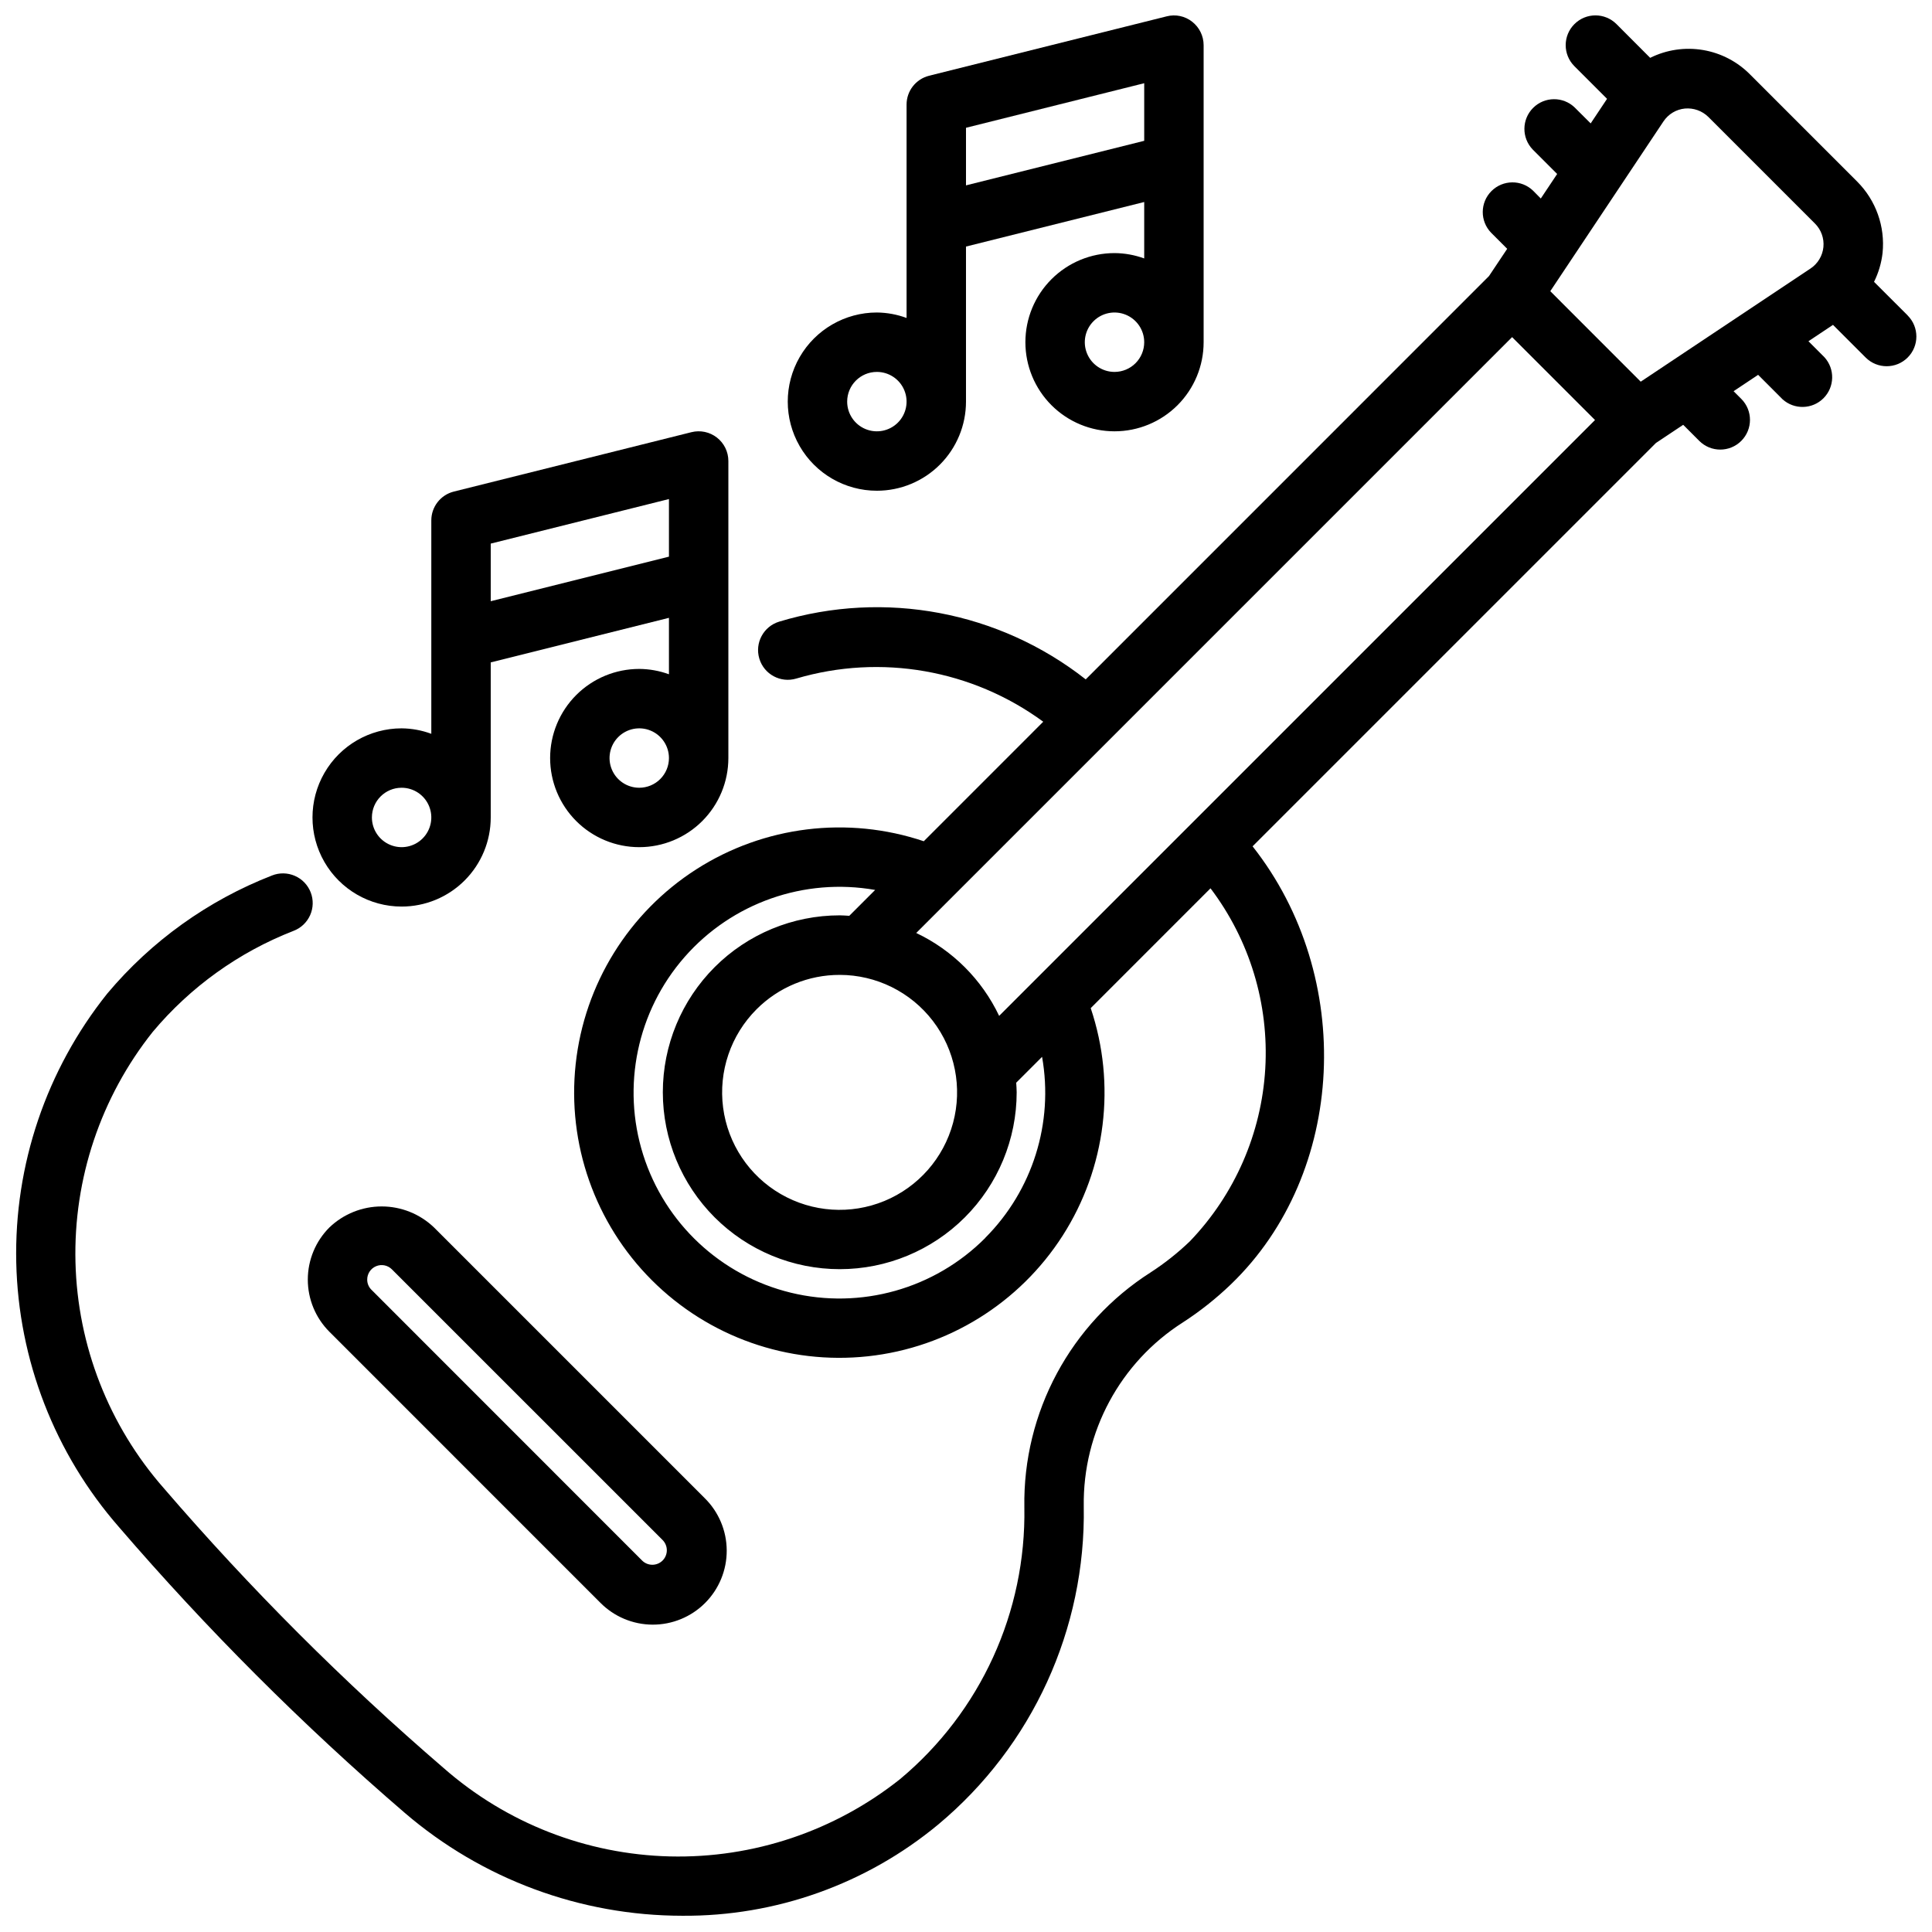
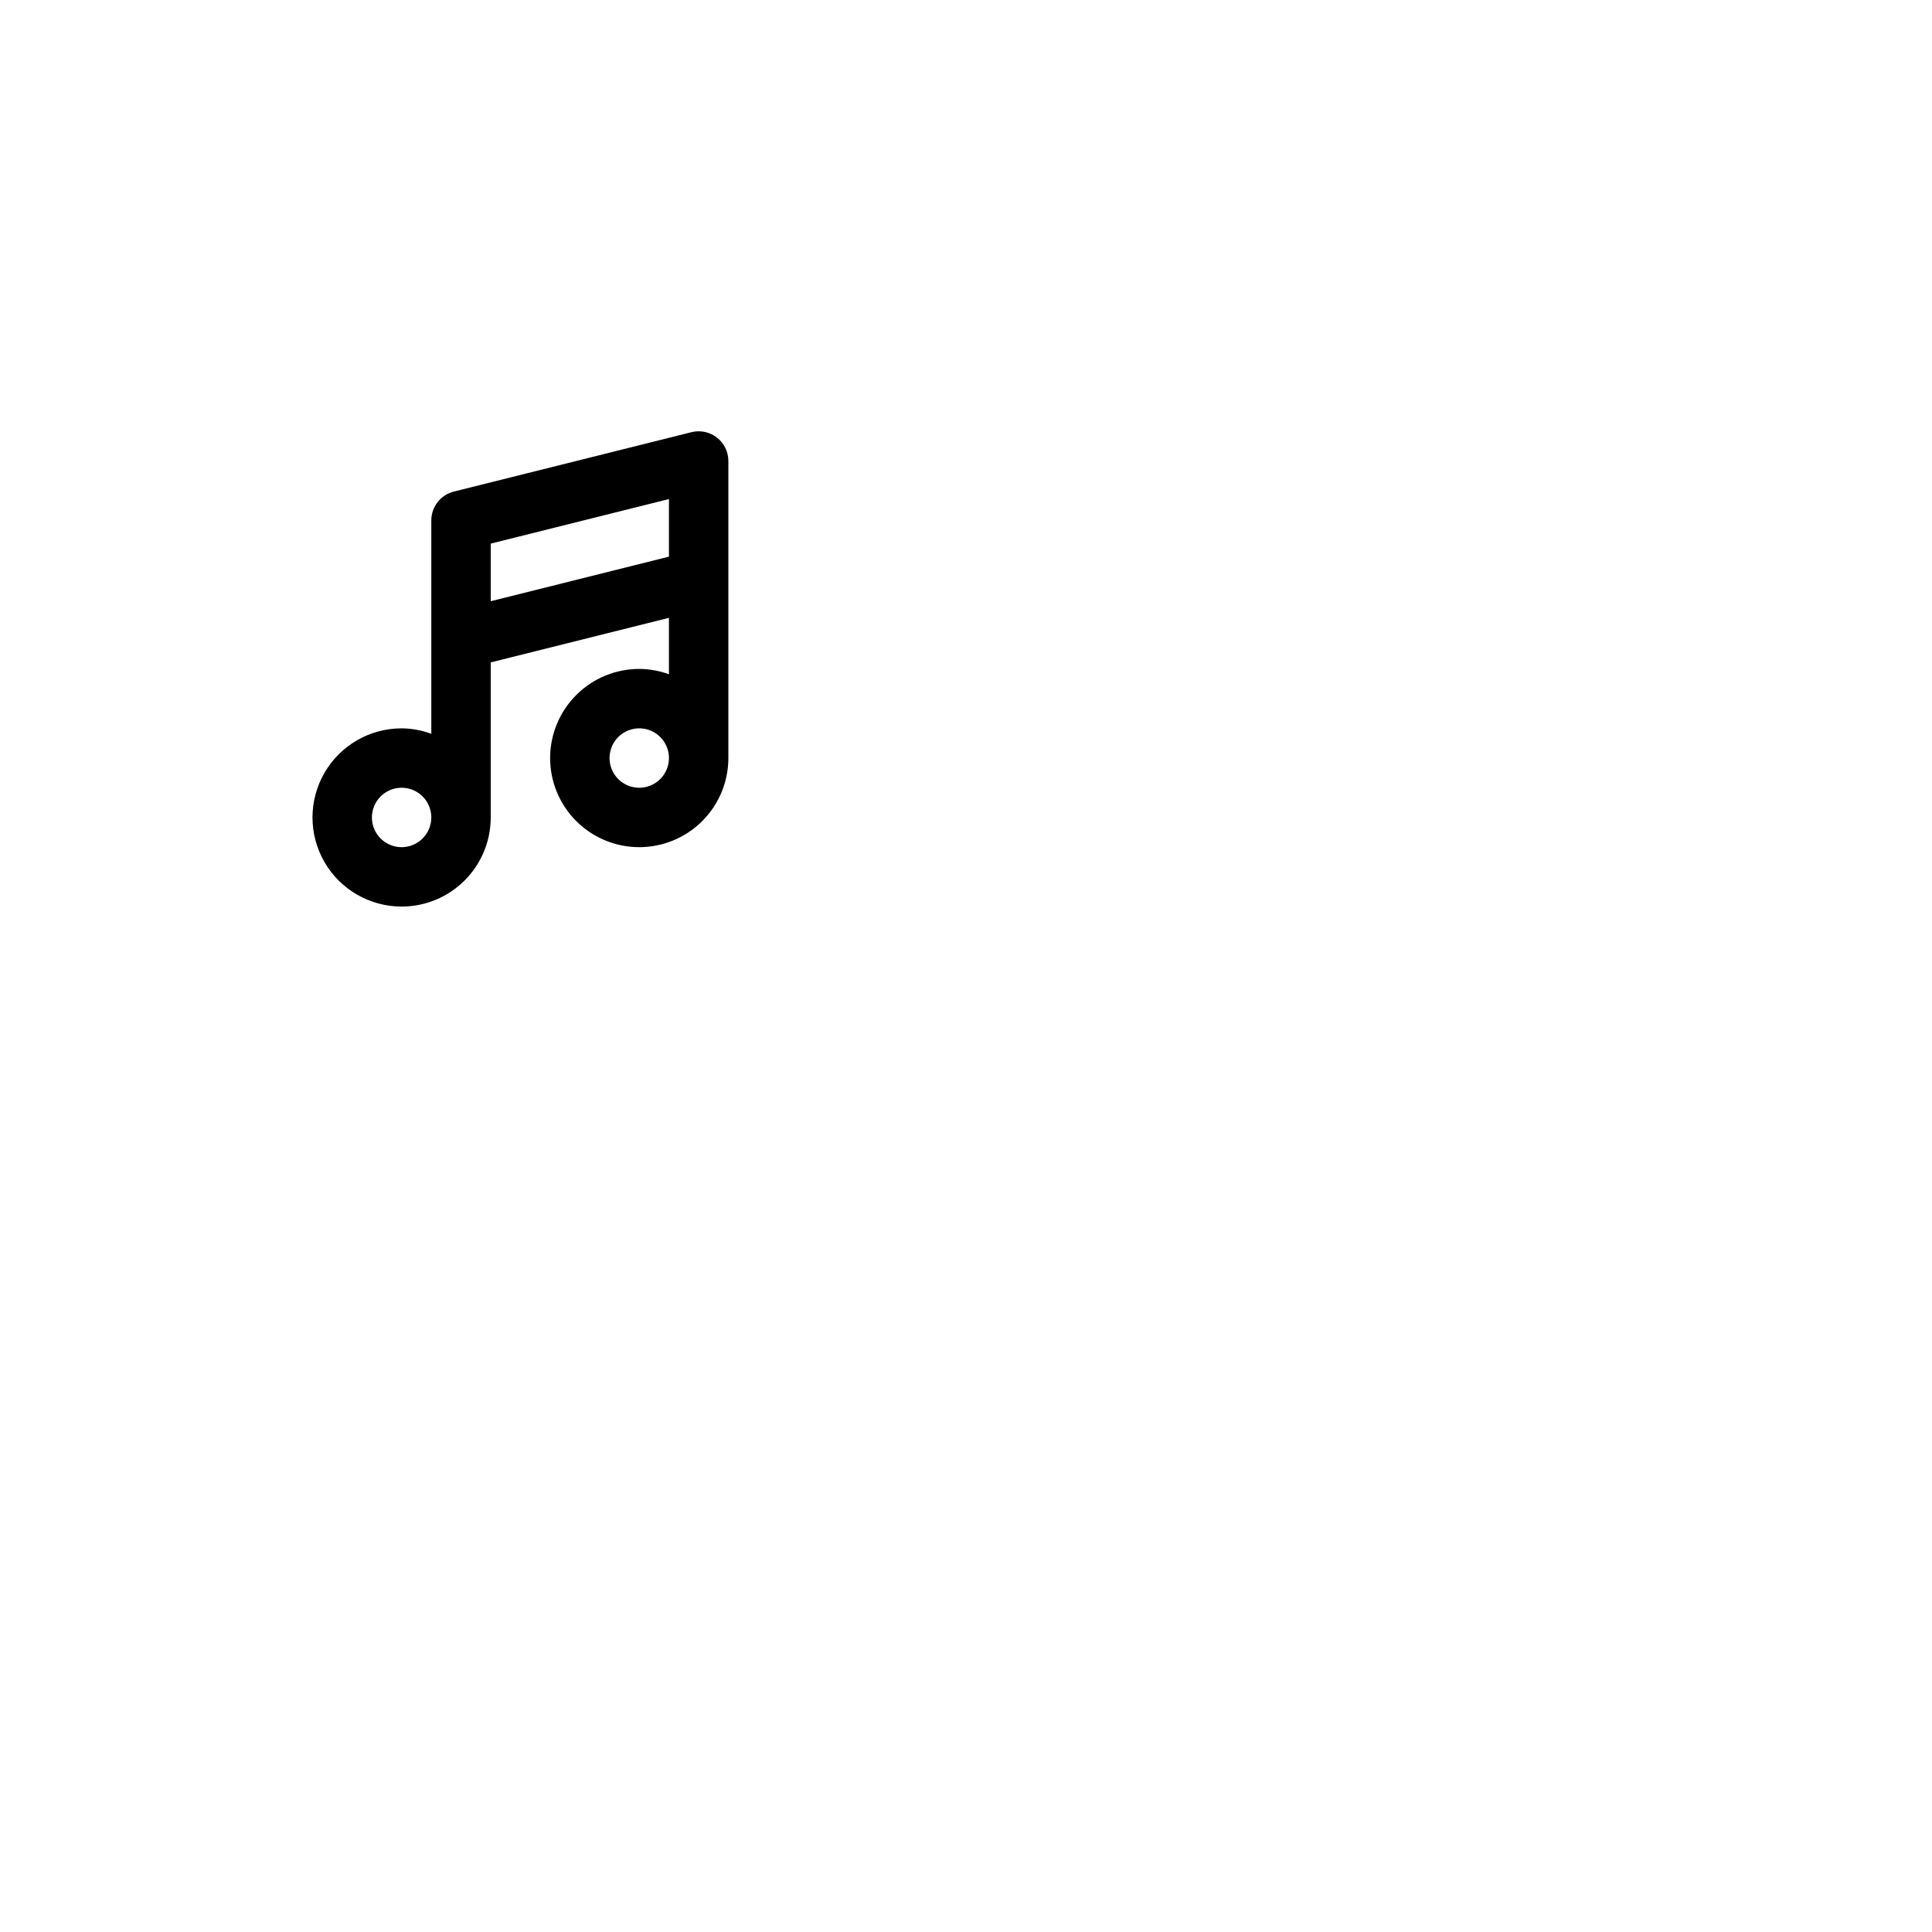
<svg xmlns="http://www.w3.org/2000/svg" width="800px" height="800px" version="1.1" viewBox="144 144 512 512">
  <defs>
    <clipPath id="b">
-       <path d="m148.09 148.09h503.81v503.81h-503.81z" />
-     </clipPath>
+       </clipPath>
    <clipPath id="a">
      <path d="m352 148.09h111v126.91h-111z" />
    </clipPath>
  </defs>
  <g clip-path="url(#b)">
-     <path d="m649.6 227.64-8.961-8.949c1.195-2.406 1.961-5 2.262-7.668 0.707-6.996-1.766-13.938-6.738-18.91l-28.277-28.277c-3.383-3.465-7.777-5.769-12.555-6.578-4.773-0.809-9.684-0.086-14.02 2.07l-8.914-8.93c-3.074-3.086-8.066-3.094-11.152-0.023-3.086 3.074-3.098 8.07-0.023 11.156l8.66 8.66-4.336 6.512-4.223-4.207c-3.09-2.981-8-2.941-11.035 0.098-3.035 3.035-3.078 7.945-0.098 11.035l6.473 6.473-4.336 6.504-2.039-2.066c-3.09-2.984-8-2.941-11.035 0.094-3.039 3.039-3.082 7.949-0.098 11.035l4.266 4.266-4.824 7.227-106.87 106.88c-22.961-18.035-53.273-23.746-81.223-15.305-4.164 1.254-6.527 5.644-5.273 9.809 1.25 4.164 5.641 6.527 9.809 5.273 22.398-6.602 46.602-2.367 65.43 11.445l-31.66 31.672c-20.18-6.777-42.34-4.047-60.27 7.43-17.926 11.477-29.688 30.457-31.98 51.621-2.293 21.16 5.125 42.223 20.18 57.273 15.051 15.047 36.113 22.465 57.277 20.168 21.16-2.297 40.141-14.062 51.613-31.992s14.203-40.09 7.422-60.27l31.746-31.754c10.367 13.691 15.512 30.629 14.512 47.773-1 17.141-8.078 33.367-19.969 45.762-3.195 3.07-6.676 5.828-10.398 8.242-21.215 13.523-33.891 37.094-33.477 62.25 0.492 27.758-11.613 54.242-32.922 72.031-17.309 13.777-38.91 21.035-61.023 20.5-22.117-0.539-43.34-8.828-59.961-23.43-26.516-22.816-51.281-47.586-74.102-74.098-14.609-16.613-22.914-37.832-23.457-59.949-0.547-22.113 6.699-43.719 20.473-61.031 9.98-11.91 22.805-21.117 37.285-26.762 1.969-0.738 3.559-2.234 4.422-4.152 0.859-1.918 0.918-4.102 0.156-6.062-0.758-1.961-2.269-3.539-4.199-4.375-1.93-0.84-4.113-0.875-6.062-0.094-16.949 6.598-31.961 17.359-43.652 31.293-16.145 20.188-24.684 45.41-24.117 71.254 0.57 25.844 10.203 50.668 27.219 70.125 23.32 27.098 48.633 52.414 75.73 75.73 20.477 17.586 46.57 27.262 73.562 27.277 24.746 0.18 48.766-8.383 67.816-24.176 24.965-20.824 39.152-51.844 38.574-84.348-0.285-19.691 9.652-38.125 26.262-48.715 4.566-2.957 8.84-6.348 12.762-10.121 30.582-29.449 32.977-81.492 5.715-116.05l106.89-106.89 7.227-4.816 4.258 4.258c3.074 3.078 8.059 3.078 11.133 0.004 3.078-3.074 3.078-8.059 0.004-11.133l-2.039-2.039 6.504-4.336 6.473 6.481-0.004-0.004c3.113 2.816 7.891 2.691 10.855-0.277 2.965-2.973 3.074-7.746 0.254-10.855l-4.242-4.25 6.504-4.336 8.66 8.66-0.004-0.004c3.078 3.074 8.062 3.074 11.137-0.004 3.074-3.074 3.07-8.059-0.004-11.133zm-59.098-54.875c2.305-0.211 4.586 0.605 6.234 2.227l28.254 28.254c1.641 1.637 2.457 3.926 2.231 6.234-0.23 2.305-1.48 4.391-3.41 5.676l-45.004 29.992-23.965-23.98 30-45.004c1.285-1.922 3.359-3.172 5.66-3.398zm-223.96 229.59c9.676 0.012 18.801 4.523 24.684 12.207 5.883 7.688 7.856 17.668 5.344 27.016-2.516 9.344-9.23 16.988-18.176 20.688-8.945 3.695-19.098 3.019-27.477-1.824s-14.027-13.312-15.285-22.906c-1.254-9.598 2.019-19.23 8.867-26.07 5.844-5.852 13.777-9.129 22.043-9.109zm38.574 69.707c-13.461 13.516-33.004 19.02-51.539 14.516-18.535-4.504-33.371-18.363-39.129-36.547-5.754-18.188-1.594-38.059 10.973-52.406 12.57-14.352 31.719-21.094 50.504-17.781l-6.856 6.856c-0.844-0.047-1.676-0.125-2.527-0.125-12.434 0-24.359 4.938-33.152 13.73-8.793 8.793-13.734 20.719-13.734 33.152 0 12.438 4.941 24.363 13.734 33.156 8.793 8.793 20.719 13.73 33.152 13.73s24.359-4.938 33.152-13.73c8.793-8.793 13.734-20.719 13.734-33.156 0-0.852-0.078-1.684-0.125-2.527l6.856-6.856c3.102 17.484-2.512 35.379-15.043 47.957zm3.668-58.844c-4.578-9.633-12.336-17.395-21.973-21.969l157.91-157.91 21.973 21.973z" />
-   </g>
-   <path d="m231.31 469.27c-3.676 3.668-5.738 8.645-5.738 13.84 0 5.191 2.062 10.168 5.738 13.836l71.73 71.738c3.66 3.727 8.656 5.84 13.879 5.863 5.227 0.023 10.242-2.039 13.934-5.734 3.695-3.695 5.758-8.711 5.734-13.934-0.023-5.223-2.133-10.223-5.859-13.879l-71.73-71.73c-3.731-3.562-8.688-5.551-13.844-5.551s-10.113 1.988-13.844 5.551zm88.277 88.293c-1.5 1.488-3.918 1.488-5.418 0l-71.734-71.762c-0.723-0.711-1.125-1.684-1.121-2.691-0.008-1.555 0.926-2.961 2.359-3.555 1.438-0.598 3.09-0.266 4.184 0.836l71.73 71.723c0.723 0.723 1.129 1.703 1.129 2.723 0 1.023-0.406 2.004-1.129 2.727z" />
+     </g>
  <g clip-path="url(#a)">
-     <path d="m376.38 274.05c6.262 0 12.27-2.488 16.699-6.918 4.43-4.43 6.918-10.434 6.918-16.699v-41.09l47.23-11.809v14.957c-2.523-0.922-5.188-1.402-7.871-1.418-6.266 0-12.27 2.488-16.699 6.918-4.43 4.426-6.918 10.434-6.918 16.699 0 6.262 2.488 12.27 6.918 16.699 4.43 4.426 10.434 6.914 16.699 6.914 6.262 0 12.27-2.488 16.699-6.914 4.43-4.43 6.918-10.438 6.918-16.699v-78.723c-0.004-2.422-1.121-4.711-3.031-6.203-1.902-1.508-4.402-2.039-6.754-1.434l-62.977 15.742v0.004c-3.504 0.879-5.961 4.023-5.961 7.637v56.551c-2.519-0.93-5.184-1.422-7.871-1.449-8.438 0-16.234 4.504-20.453 11.809-4.219 7.309-4.219 16.309 0 23.617 4.219 7.309 12.016 11.809 20.453 11.809zm62.977-31.488c-3.184 0-6.055-1.918-7.273-4.859-1.219-2.941-0.547-6.328 1.707-8.578 2.25-2.254 5.637-2.926 8.578-1.707s4.859 4.09 4.859 7.273c0 2.086-0.828 4.09-2.305 5.566-1.477 1.477-3.481 2.305-5.566 2.305zm7.871-76.508v15.262l-47.23 11.809v-15.262zm-70.848 76.508c3.184 0 6.055 1.918 7.273 4.859 1.219 2.941 0.543 6.328-1.707 8.578s-5.637 2.926-8.578 1.707-4.859-4.09-4.859-7.273c0-4.348 3.523-7.871 7.871-7.871z" />
-   </g>
+     </g>
  <path d="m250.43 384.25c6.266 0 12.27-2.488 16.699-6.918 4.43-4.426 6.918-10.434 6.918-16.699v-41.09l47.23-11.809v14.957c-2.523-0.922-5.184-1.402-7.871-1.418-6.262 0-12.27 2.488-16.699 6.918-4.43 4.43-6.918 10.438-6.918 16.699s2.488 12.27 6.918 16.699c4.43 4.43 10.438 6.918 16.699 6.918s12.27-2.488 16.699-6.918c4.43-4.43 6.918-10.438 6.918-16.699v-78.719c0-2.426-1.117-4.715-3.031-6.207-1.91-1.492-4.402-2.019-6.754-1.43l-62.977 15.742c-3.504 0.879-5.961 4.027-5.961 7.637v56.555c-2.519-0.934-5.184-1.426-7.871-1.449-8.438 0-16.234 4.5-20.453 11.809-4.219 7.305-4.219 16.309 0 23.613 4.219 7.309 12.016 11.809 20.453 11.809zm62.977-31.488c-3.184 0-6.055-1.918-7.273-4.859s-0.543-6.328 1.707-8.578 5.637-2.926 8.578-1.707c2.941 1.219 4.859 4.09 4.859 7.273 0 2.086-0.828 4.09-2.305 5.566-1.477 1.477-3.481 2.305-5.566 2.305zm7.871-76.508v15.266l-47.23 11.809v-15.266zm-70.848 76.508c3.184 0 6.055 1.918 7.273 4.859s0.543 6.328-1.707 8.578c-2.25 2.254-5.637 2.926-8.578 1.707-2.941-1.219-4.859-4.086-4.859-7.273 0-4.348 3.523-7.871 7.871-7.871z" />
</svg>